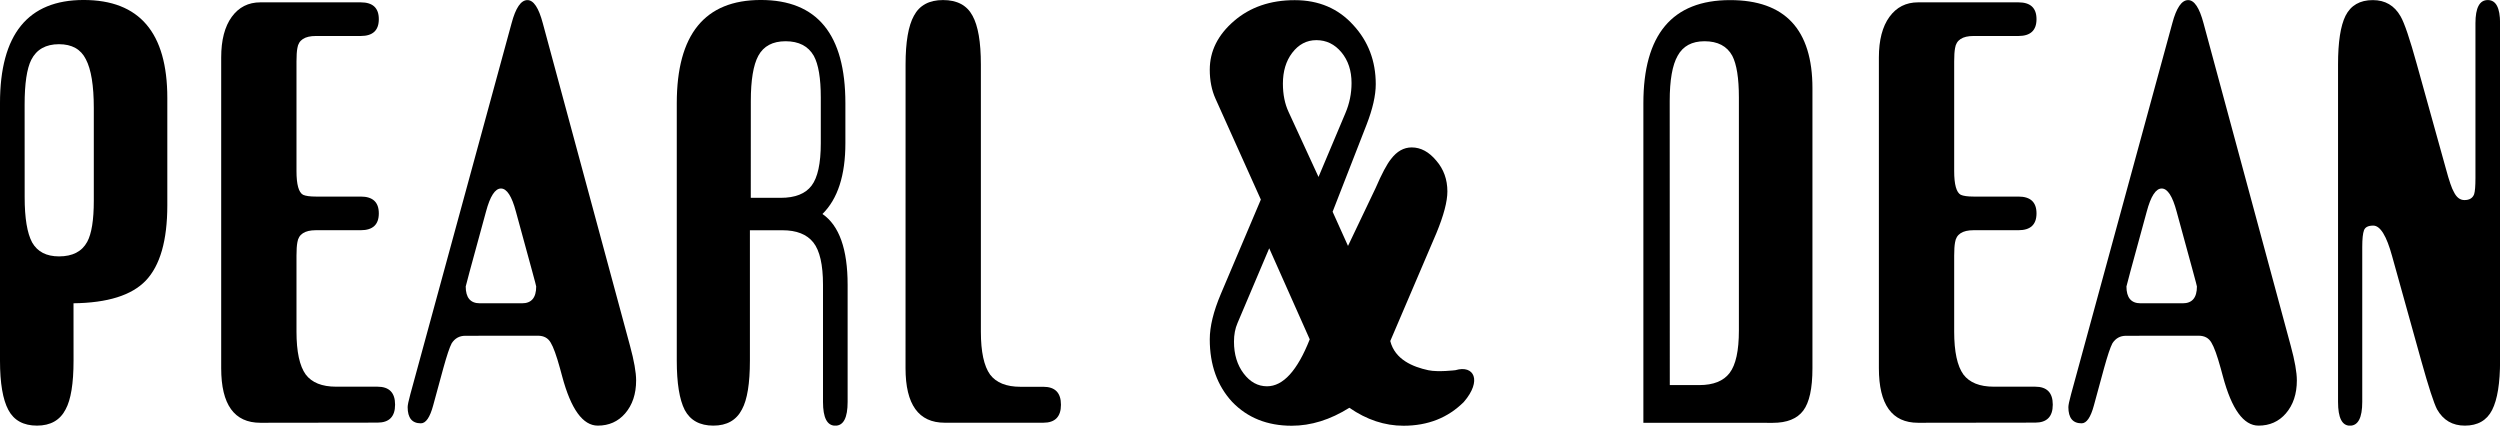
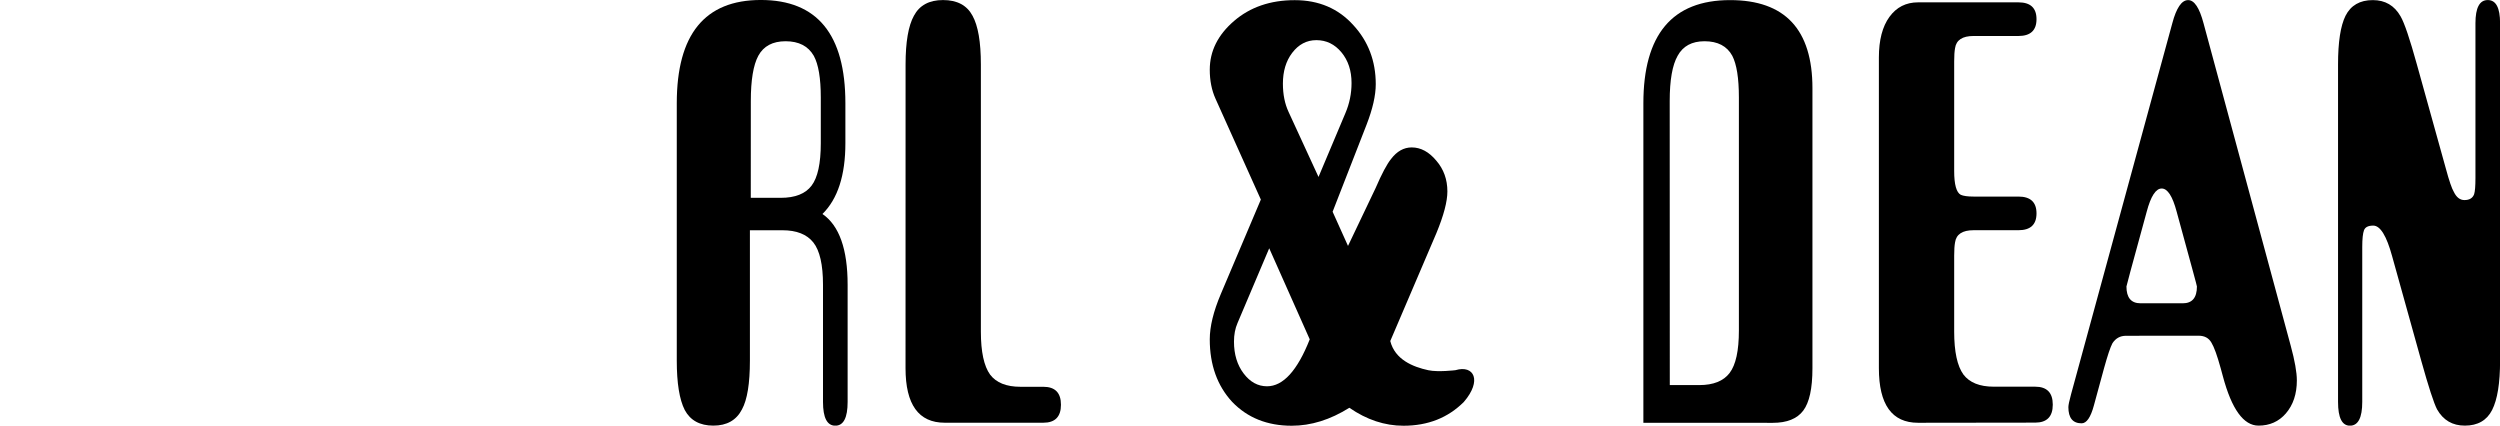
<svg xmlns="http://www.w3.org/2000/svg" xmlns:ns1="http://www.inkscape.org/namespaces/inkscape" xmlns:ns2="http://sodipodi.sourceforge.net/DTD/sodipodi-0.dtd" width="1511.969mm" height="257.394mm" viewBox="0 0 1511.969 257.394" version="1.1" id="svg8" ns1:version="1.0.2 (e86c8708, 2021-01-15)" ns2:docname="Pearl &amp; Dean (Print from 1972).svg">
  <defs id="defs2">
    <rect x="-341.69" y="-128.512" width="942.578" height="181.599" id="rect849" />
  </defs>
  <ns2:namedview id="base" pagecolor="#ffffff" bordercolor="#666666" borderopacity="1.0" ns1:pageopacity="0.0" ns1:pageshadow="2" ns1:zoom="0.086555532" ns1:cx="7197.6938" ns1:cy="536.49207" ns1:document-units="mm" ns1:current-layer="layer1" ns1:document-rotation="0" showgrid="false" ns1:window-width="1920" ns1:window-height="1080" ns1:window-x="0" ns1:window-y="0" ns1:window-maximized="0" />
  <g ns1:label="Layer 1" ns1:groupmode="layer" id="layer1" transform="translate(311.052,-78.589)">
    <g aria-label="PEARL &amp; DEAN" transform="matrix(25.16,0,0,33.134,8275.802,4268.014)" id="text847" style="font-style:normal;font-weight:normal;font-size:10.583px;line-height:1.25;font-family:sans-serif;white-space:pre;shape-inside:url(#rect849);fill:#000000;fill-opacity:1;stroke:none">
-       <path d="m -339.522,-119.855 q 0,0.624 -0.191,0.889 -0.201,0.296 -0.688,0.296 -0.487,0 -0.688,-0.286 -0.201,-0.286 -0.201,-0.9 v -4.699 q 0,-1.884 2.011,-1.884 2.011,0 2.011,1.789 v 1.958 q 0,0.963 -0.519,1.376 -0.508,0.402 -1.736,0.413 z m -1.175,-2.984 q 0,0.572 0.18,0.826 0.191,0.254 0.646,0.254 0.487,0 0.677,-0.265 0.159,-0.222 0.159,-0.751 v -1.693 q 0,-0.614 -0.191,-0.889 -0.18,-0.275 -0.646,-0.275 -0.476,0 -0.667,0.286 -0.159,0.243 -0.159,0.815 z" style="font-style:normal;font-variant:normal;font-weight:normal;font-stretch:normal;font-family:YellowSubmarine;-inkscape-font-specification:YellowSubmarine" id="path853" />
-       <path d="m -335.031,-118.722 q -0.942,0 -0.942,-0.995 v -5.673 q 0,-0.476 0.254,-0.741 0.254,-0.265 0.688,-0.265 h 2.413 q 0.434,0 0.434,0.307 0,0.307 -0.434,0.307 h -1.079 q -0.402,0 -0.445,0.222 -0.021,0.085 -0.021,0.243 v 2 q 0,0.37 0.159,0.434 0.095,0.032 0.307,0.032 h 1.079 q 0.434,0 0.434,0.307 0,0.307 -0.434,0.307 h -1.079 q -0.402,0 -0.445,0.222 -0.021,0.085 -0.021,0.243 v 1.386 q 0,0.55 0.222,0.783 0.222,0.222 0.73,0.222 h 0.995 q 0.423,0 0.423,0.328 0,0.328 -0.423,0.328 z" style="font-style:normal;font-variant:normal;font-weight:normal;font-stretch:normal;font-family:YellowSubmarine;-inkscape-font-specification:YellowSubmarine" id="path855" />
-       <path d="m -330.105,-120.31 q -0.212,0 -0.328,0.138 -0.074,0.106 -0.201,0.455 l -0.243,0.677 q -0.116,0.328 -0.296,0.328 -0.318,0 -0.318,-0.296 0,-0.053 0.064,-0.233 l 2.434,-6.773 q 0.148,-0.423 0.381,-0.423 0.222,0 0.37,0.423 l 2.095,5.884 q 0.148,0.413 0.148,0.635 0,0.37 -0.265,0.603 -0.254,0.222 -0.656,0.222 -0.54,0 -0.857,-0.9 l -0.053,-0.148 q -0.127,-0.349 -0.222,-0.466 -0.095,-0.127 -0.307,-0.127 z m 0.349,-0.593 h 1.016 q 0.339,0 0.339,-0.307 0,-0.011 -0.095,-0.275 l -0.392,-1.09 q -0.148,-0.423 -0.36,-0.423 -0.212,0 -0.36,0.423 l -0.392,1.09 q -0.095,0.265 -0.095,0.275 0,0.307 0.339,0.307 z" style="font-style:normal;font-variant:normal;font-weight:normal;font-stretch:normal;font-family:YellowSubmarine;-inkscape-font-specification:YellowSubmarine" id="path857" />
      <path d="m -321.518,-122.532 q 0.603,0.317 0.603,1.291 v 2.138 q 0,0.434 -0.296,0.434 -0.296,0 -0.296,-0.434 v -2.138 q 0,-0.55 -0.233,-0.773 -0.233,-0.222 -0.741,-0.222 h -0.783 v 2.381 q 0,0.624 -0.191,0.889 -0.201,0.296 -0.688,0.296 -0.487,0 -0.688,-0.286 -0.191,-0.286 -0.191,-0.9 v -4.699 q 0,-1.884 2.021,-1.884 2.032,0 2.032,1.884 v 0.73 q 0,0.878 -0.55,1.291 z m -1.725,-0.296 h 0.72 q 0.519,0 0.741,-0.222 0.222,-0.222 0.222,-0.773 v -0.836 q 0,-0.529 -0.169,-0.762 -0.201,-0.265 -0.677,-0.265 -0.466,0 -0.656,0.265 -0.18,0.254 -0.18,0.826 z" style="font-style:normal;font-variant:normal;font-weight:normal;font-stretch:normal;font-family:YellowSubmarine;-inkscape-font-specification:YellowSubmarine" id="path859" />
      <path d="m -319.522,-125.263 q 0,-0.614 0.201,-0.889 0.201,-0.286 0.699,-0.286 0.508,0 0.709,0.286 0.201,0.275 0.201,0.889 v 4.879 q 0,0.55 0.222,0.783 0.222,0.222 0.73,0.222 h 0.55 q 0.423,0 0.423,0.328 0,0.328 -0.423,0.328 h -2.371 q -0.942,0 -0.942,-0.995 z" style="font-style:normal;font-variant:normal;font-weight:normal;font-stretch:normal;font-family:YellowSubmarine;-inkscape-font-specification:YellowSubmarine" id="path861" />
      <path d="m -307.871,-120.214 c 0.112,0.338 0.542,0.472 0.916,0.533 0.235,0.038 0.651,-10e-4 0.651,-10e-4 0.446,-0.101 0.645,0.189 0.201,0.58 -0.381,0.289 -0.864,0.434 -1.45,0.434 -0.452,0 -0.885,-0.109 -1.302,-0.328 -0.459,0.219 -0.921,0.328 -1.386,0.328 -0.586,0 -1.062,-0.145 -1.429,-0.434 -0.36,-0.296 -0.54,-0.677 -0.54,-1.143 0,-0.233 0.088,-0.508 0.265,-0.826 l 0.963,-1.725 -1.09,-1.841 c -0.092,-0.155 -0.138,-0.332 -0.138,-0.529 0,-0.339 0.194,-0.635 0.582,-0.889 0.388,-0.254 0.875,-0.381 1.46,-0.381 0.579,0 1.048,0.152 1.408,0.455 0.36,0.296 0.54,0.656 0.54,1.079 0,0.205 -0.074,0.452 -0.222,0.741 l -0.815,1.587 0.37,0.624 0.664,-1.057 c 0.148,-0.261 0.272,-0.437 0.37,-0.529 0.141,-0.141 0.307,-0.212 0.497,-0.212 0.219,0 0.416,0.081 0.593,0.243 0.176,0.155 0.265,0.342 0.265,0.561 0,0.183 -0.088,0.437 -0.265,0.762 z m -2.91,-1.693 -0.762,1.365 c -0.057,0.099 -0.085,0.212 -0.085,0.339 0,0.233 0.078,0.427 0.233,0.582 0.155,0.155 0.342,0.233 0.561,0.233 0.388,0 0.73,-0.286 1.027,-0.857 z m 1.185,-1.302 0.646,-1.164 c 0.099,-0.176 0.148,-0.36 0.148,-0.55 0,-0.226 -0.081,-0.413 -0.243,-0.561 -0.162,-0.148 -0.363,-0.222 -0.603,-0.222 -0.233,0 -0.427,0.078 -0.582,0.233 -0.148,0.148 -0.222,0.335 -0.222,0.561 0,0.198 0.046,0.37 0.138,0.519 z" style="font-style:normal;font-variant:normal;font-weight:normal;font-stretch:normal;font-family:YellowSubmarine;-inkscape-font-specification:YellowSubmarine" id="path863" ns2:nodetypes="csccscscscccssscscccccscsccccscsccccssscscc" />
-       <path d="m -301.152,-119.41 h 0.709 q 0.508,0 0.73,-0.222 0.222,-0.222 0.222,-0.773 v -4.254 q 0,-0.529 -0.159,-0.762 -0.191,-0.265 -0.667,-0.265 -0.455,0 -0.646,0.265 -0.191,0.254 -0.191,0.826 z m -0.635,0.688 v -5.831 q 0,-1.884 2.085,-1.884 1.979,0 1.979,1.609 v 5.112 q 0,0.55 -0.222,0.773 -0.222,0.222 -0.73,0.222 z" style="font-style:normal;font-variant:normal;font-weight:normal;font-stretch:normal;font-family:YellowSubmarine;-inkscape-font-specification:YellowSubmarine" id="path865" />
+       <path d="m -301.152,-119.41 h 0.709 q 0.508,0 0.73,-0.222 0.222,-0.222 0.222,-0.773 v -4.254 q 0,-0.529 -0.159,-0.762 -0.191,-0.265 -0.667,-0.265 -0.455,0 -0.646,0.265 -0.191,0.254 -0.191,0.826 z m -0.635,0.688 v -5.831 q 0,-1.884 2.085,-1.884 1.979,0 1.979,1.609 v 5.112 q 0,0.55 -0.222,0.773 -0.222,0.222 -0.73,0.222 " style="font-style:normal;font-variant:normal;font-weight:normal;font-stretch:normal;font-family:YellowSubmarine;-inkscape-font-specification:YellowSubmarine" id="path865" />
      <path d="m -295.184,-118.722 q -0.942,0 -0.942,-0.995 v -5.673 q 0,-0.476 0.254,-0.741 0.254,-0.265 0.688,-0.265 h 2.413 q 0.434,0 0.434,0.307 0,0.307 -0.434,0.307 h -1.079 q -0.402,0 -0.445,0.222 -0.021,0.085 -0.021,0.243 v 2 q 0,0.37 0.159,0.434 0.095,0.032 0.307,0.032 h 1.079 q 0.434,0 0.434,0.307 0,0.307 -0.434,0.307 h -1.079 q -0.402,0 -0.445,0.222 -0.021,0.085 -0.021,0.243 v 1.386 q 0,0.55 0.222,0.783 0.222,0.222 0.73,0.222 h 0.995 q 0.423,0 0.423,0.328 0,0.328 -0.423,0.328 z" style="font-style:normal;font-variant:normal;font-weight:normal;font-stretch:normal;font-family:YellowSubmarine;-inkscape-font-specification:YellowSubmarine" id="path867" />
      <path d="m -290.185,-120.31 q -0.212,0 -0.328,0.138 -0.074,0.106 -0.201,0.455 l -0.243,0.677 q -0.116,0.328 -0.296,0.328 -0.318,0 -0.318,-0.296 0,-0.053 0.064,-0.233 l 2.434,-6.773 q 0.148,-0.423 0.381,-0.423 0.222,0 0.37,0.423 l 2.095,5.884 q 0.148,0.413 0.148,0.635 0,0.37 -0.265,0.603 -0.254,0.222 -0.656,0.222 -0.54,0 -0.857,-0.9 l -0.053,-0.148 q -0.127,-0.349 -0.222,-0.466 -0.095,-0.127 -0.307,-0.127 z m 0.349,-0.593 h 1.016 q 0.339,0 0.339,-0.307 0,-0.011 -0.095,-0.275 l -0.392,-1.09 q -0.148,-0.423 -0.36,-0.423 -0.212,0 -0.36,0.423 l -0.392,1.09 q -0.095,0.265 -0.095,0.275 0,0.307 0.339,0.307 z" style="font-style:normal;font-variant:normal;font-weight:normal;font-stretch:normal;font-family:YellowSubmarine;-inkscape-font-specification:YellowSubmarine" id="path869" />
      <path d="m -283.788,-121.76 q -0.201,-0.561 -0.455,-0.561 -0.18,0 -0.222,0.085 -0.042,0.085 -0.042,0.307 v 2.826 q 0,0.434 -0.296,0.434 -0.286,0 -0.286,-0.434 v -6.159 q 0,-0.614 0.18,-0.889 0.191,-0.286 0.656,-0.286 0.445,0 0.667,0.296 0.138,0.18 0.392,0.878 l 0.698,1.905 q 0.116,0.328 0.191,0.423 0.095,0.148 0.254,0.148 0.18,0 0.233,-0.106 0.032,-0.074 0.032,-0.296 v -2.826 q 0,-0.423 0.296,-0.423 0.296,0 0.296,0.423 v 6.159 q 0,0.614 -0.191,0.9 -0.191,0.286 -0.656,0.286 -0.445,0 -0.667,-0.296 -0.116,-0.169 -0.381,-0.889 z" style="font-style:normal;font-variant:normal;font-weight:normal;font-stretch:normal;font-family:YellowSubmarine;-inkscape-font-specification:YellowSubmarine" id="path871" />
    </g>
  </g>
</svg>